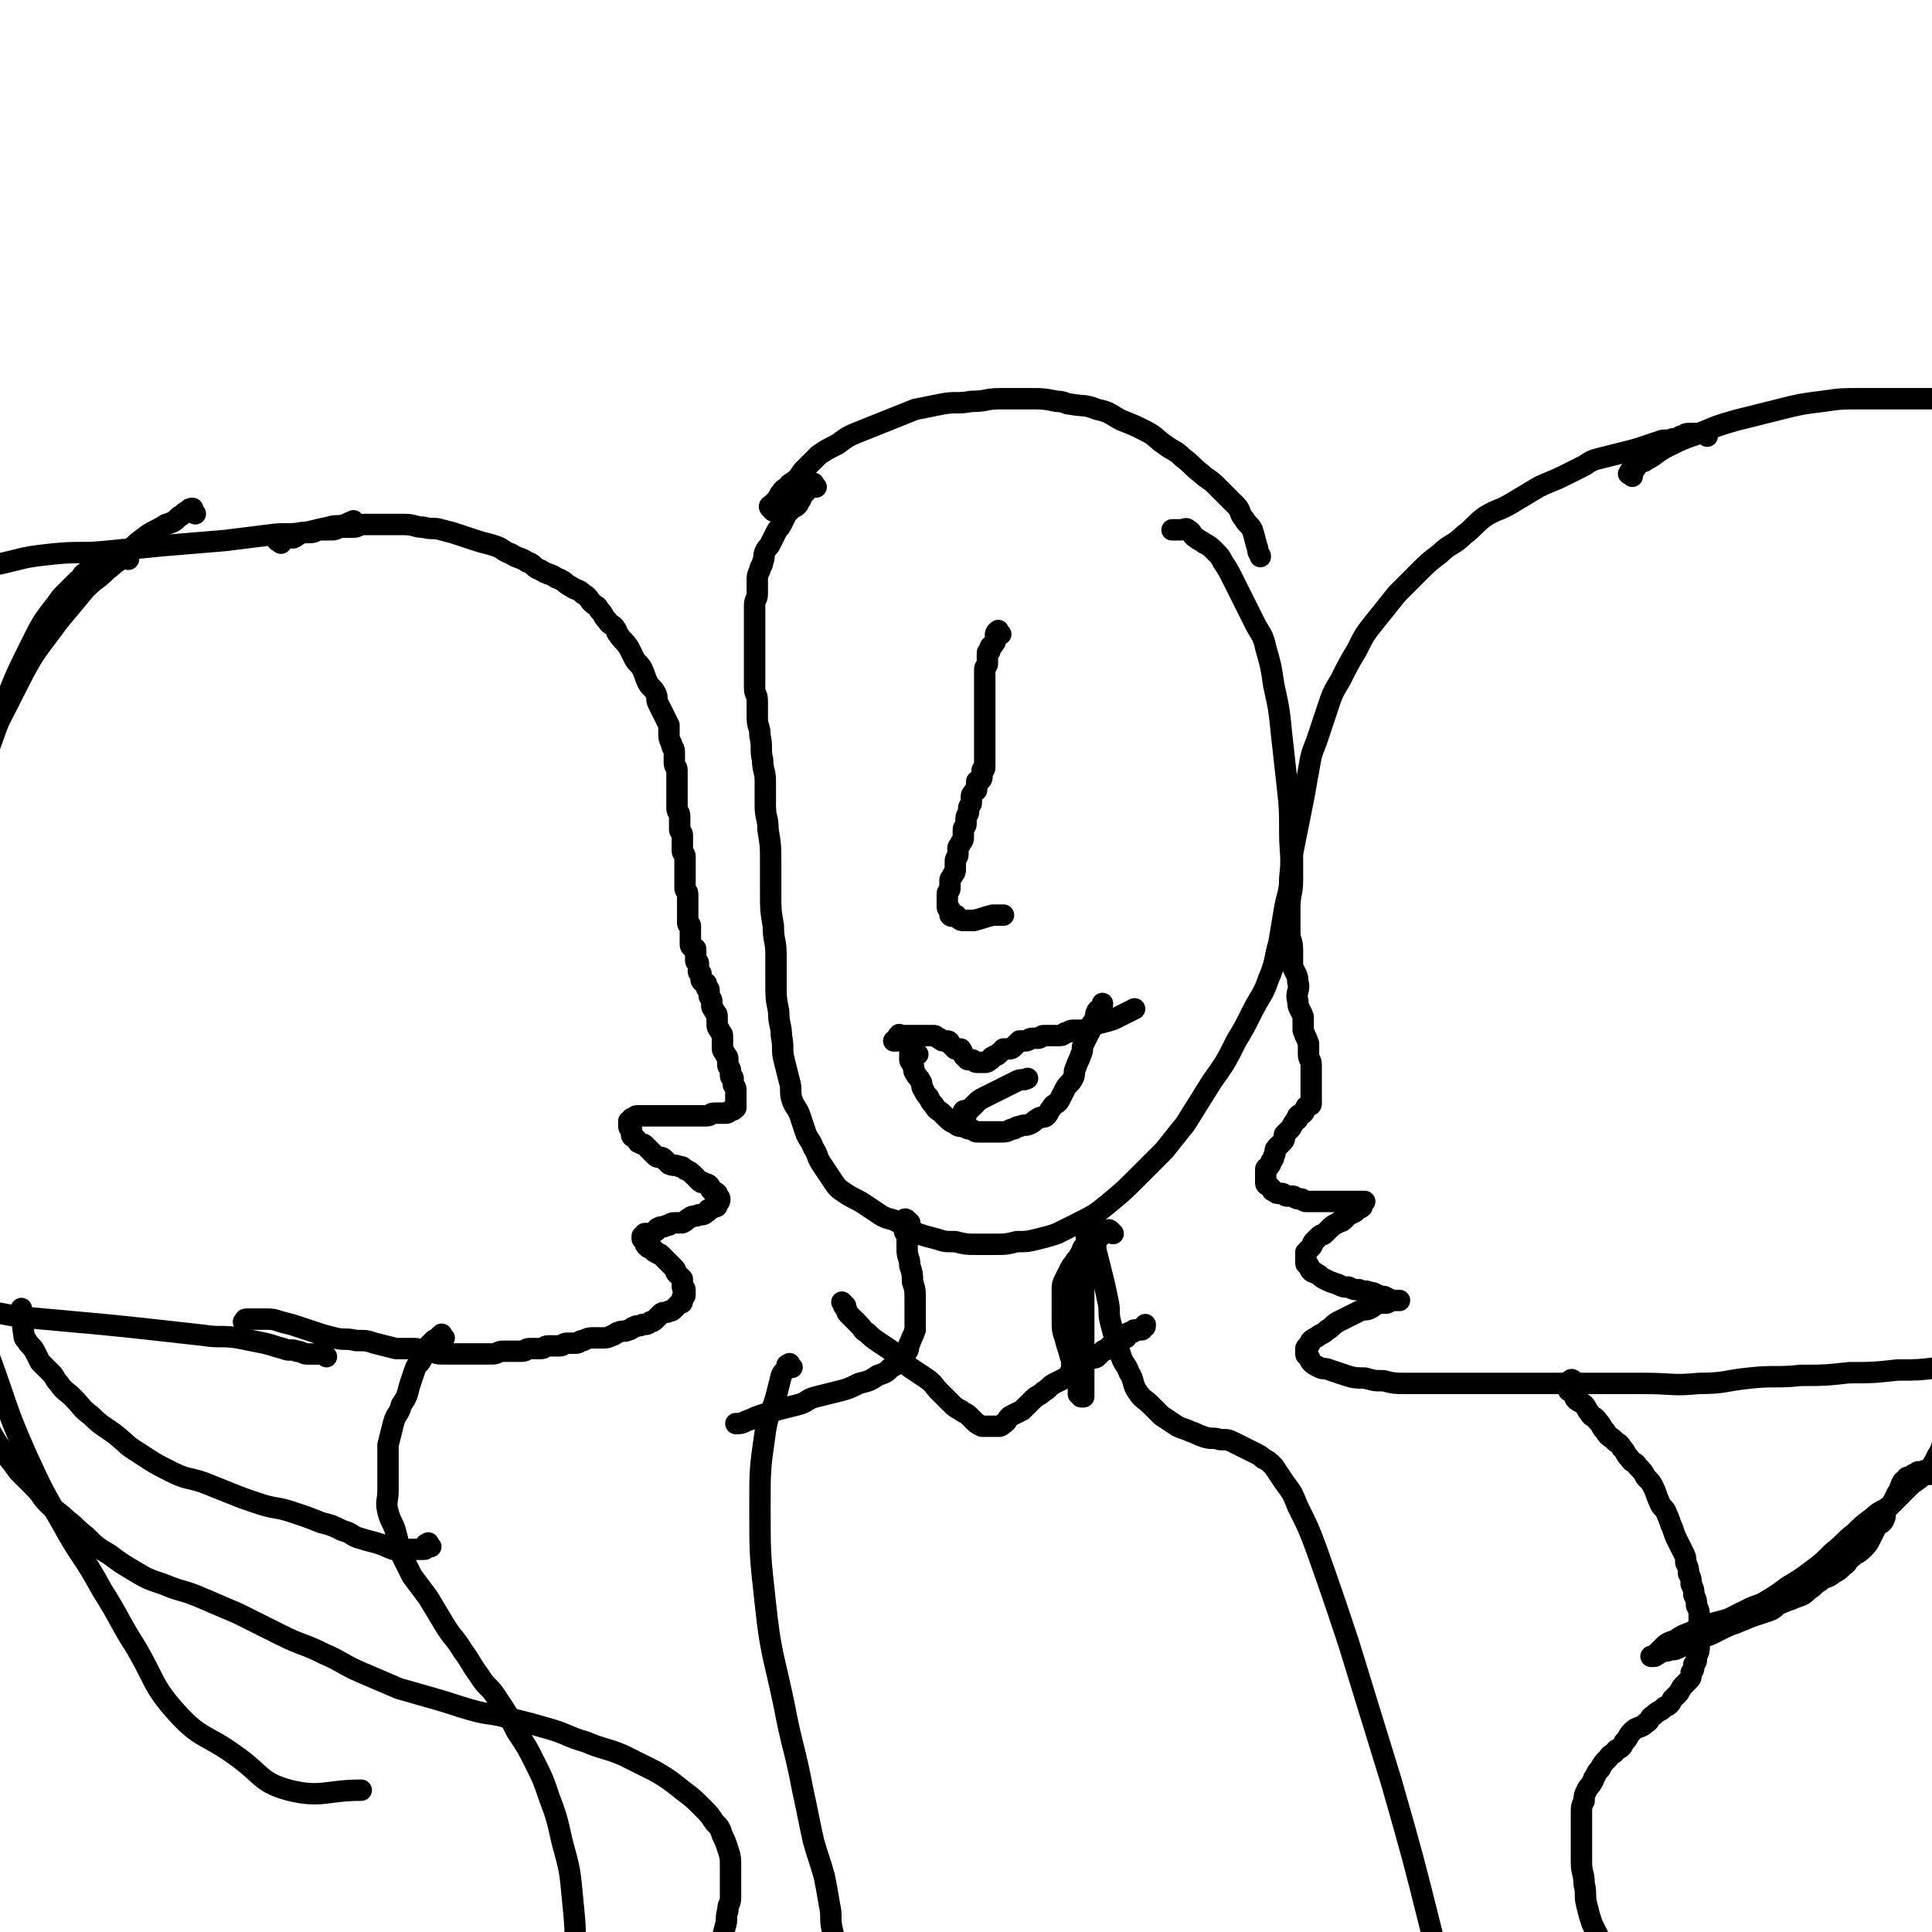
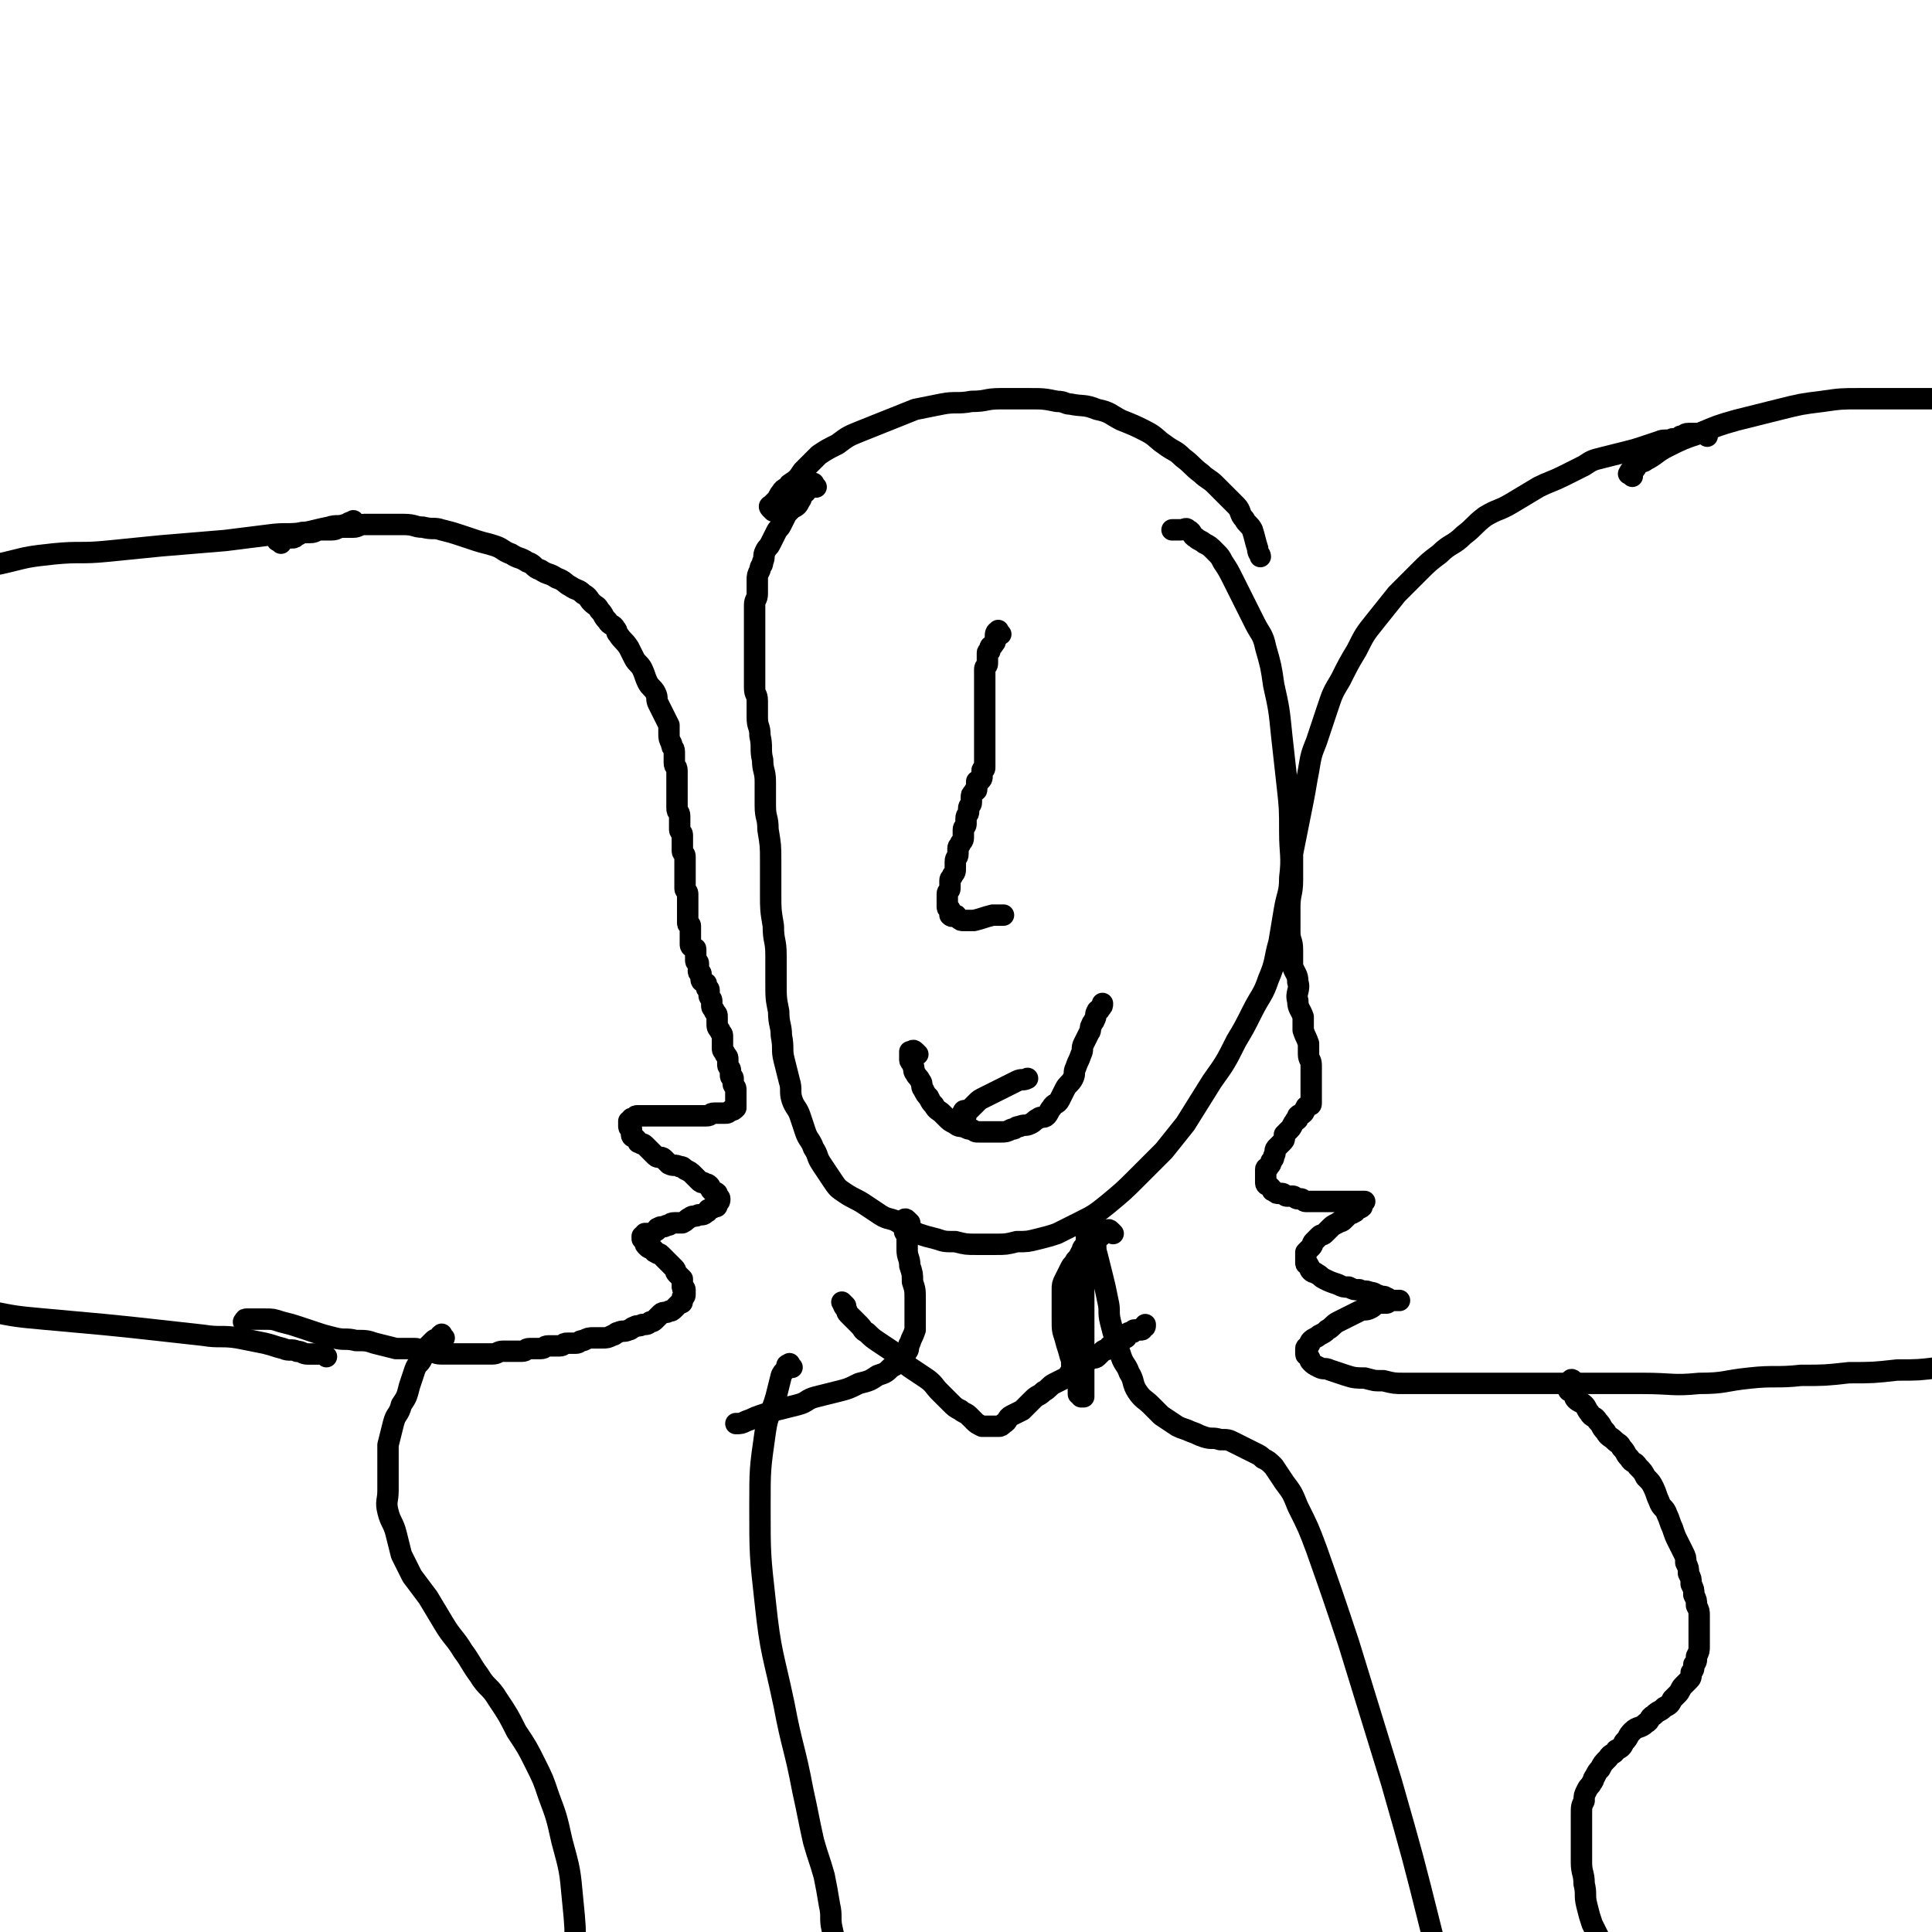
<svg xmlns="http://www.w3.org/2000/svg" viewBox="0 0 722 722" version="1.1">
  <g fill="none" stroke="#000000" stroke-width="8" stroke-linecap="round" stroke-linejoin="round">
    <path d="M105,203c-1,-1 -2,-1 -1,-1 0,-1 1,-1 3,-1 1,0 1,0 2,0 1,0 1,0 2,-1 1,0 1,-1 2,-1 1,0 2,0 3,0 2,0 2,-1 4,-1 2,0 2,0 4,0 2,0 2,-1 4,-1 2,0 2,0 4,0 2,0 2,-1 4,-1 2,0 3,0 5,0 3,0 3,0 5,0 3,0 3,0 5,0 4,0 4,1 7,1 4,1 4,0 7,1 4,1 4,1 7,2 3,1 3,1 6,2 3,1 4,1 7,2 3,1 3,2 6,3 3,2 3,1 6,3 3,1 2,2 5,3 3,2 3,1 6,3 3,1 3,2 5,3 3,2 3,1 5,3 2,1 2,2 3,3 2,2 2,1 3,3 2,2 1,2 3,4 1,2 2,1 3,3 1,1 0,1 1,2 2,3 2,2 4,5 1,2 1,2 2,4 1,2 2,2 3,4 1,2 1,3 2,5 1,2 2,2 3,4 1,2 0,2 1,4 1,2 1,2 2,4 1,2 1,2 2,4 0,1 0,2 0,3 0,2 0,2 1,4 0,2 1,1 1,3 0,2 0,2 0,4 0,2 1,1 1,3 0,2 0,2 0,4 0,2 0,2 0,3 0,2 0,2 0,4 0,2 0,2 0,3 0,2 1,1 1,3 0,1 0,1 0,2 0,2 0,2 0,3 0,1 1,1 1,2 0,1 0,1 0,2 0,1 0,1 0,2 0,1 0,1 0,2 0,1 1,1 1,2 0,0 0,1 0,1 0,1 0,1 0,2 0,1 0,1 0,2 0,1 0,1 0,2 0,1 0,1 0,1 0,1 0,1 0,2 0,1 0,1 0,1 0,1 0,1 0,1 0,1 1,1 1,2 0,0 0,1 0,1 0,1 0,1 0,2 0,1 0,1 0,1 0,1 0,1 0,2 0,1 0,1 0,1 0,1 0,1 0,1 0,1 0,1 0,2 0,1 0,1 0,1 0,1 1,0 1,1 0,0 0,1 0,1 0,1 0,1 0,1 0,1 0,1 0,1 0,1 0,1 0,2 0,1 0,1 0,1 0,1 0,1 0,1 0,1 1,1 1,1 1,1 1,0 1,1 0,0 0,1 0,1 0,1 0,1 0,1 0,1 0,1 0,1 0,1 0,1 0,1 0,1 1,0 1,1 0,0 0,1 0,1 0,1 0,1 0,1 0,1 0,1 0,1 0,1 1,0 1,1 0,0 0,1 0,1 0,1 0,1 0,1 0,1 1,1 1,1 1,1 1,0 1,1 0,0 0,1 0,1 0,1 1,0 1,1 0,1 0,1 0,2 0,1 1,1 1,2 0,1 0,1 0,2 0,1 1,1 1,2 1,1 1,1 1,2 0,1 0,1 0,2 0,2 0,2 1,3 0,1 1,1 1,2 0,1 0,1 0,2 0,2 0,2 0,3 0,1 1,1 1,2 1,1 1,1 1,2 0,1 0,1 0,2 0,1 1,1 1,2 0,1 0,1 0,2 0,1 1,0 1,1 0,1 0,1 0,2 0,1 1,1 1,2 0,0 0,1 0,1 0,1 0,1 0,1 0,1 0,1 0,2 0,1 0,1 0,1 0,1 0,1 0,1 0,1 0,1 0,1 -1,1 -1,1 -2,1 -1,1 -1,1 -2,1 0,0 0,0 -1,0 -1,0 -2,0 -3,0 -2,0 -1,1 -3,1 -1,0 -1,0 -3,0 -1,0 -1,0 -3,0 -1,0 -1,0 -3,0 -1,0 -1,0 -3,0 -1,0 -1,0 -2,0 -1,0 -1,0 -3,0 -1,0 -1,0 -2,0 0,0 0,0 -1,0 -1,0 -1,0 -3,0 0,0 0,0 -1,0 -1,0 -1,0 -2,0 -1,0 0,1 -1,1 0,0 -1,0 -1,0 0,0 0,1 0,1 0,0 -1,0 -1,0 0,0 0,1 0,1 0,1 0,1 0,1 0,1 1,0 1,1 0,1 0,1 0,2 0,1 1,1 1,1 1,1 1,1 1,1 1,1 0,1 1,1 1,1 1,0 2,1 1,1 1,1 2,2 1,1 1,1 2,2 1,1 2,0 3,1 1,1 1,1 2,2 2,1 2,0 4,1 1,0 1,0 2,1 2,1 2,1 3,2 1,1 1,1 2,2 1,1 1,1 2,1 1,1 1,0 2,1 1,1 0,1 1,2 1,1 1,0 2,1 0,0 0,1 0,1 0,1 1,0 1,1 0,1 0,1 -1,2 0,1 0,1 -1,1 -1,1 -1,0 -2,1 -1,0 0,1 -1,1 -1,1 -1,1 -3,1 -1,1 -2,0 -3,1 -2,1 -1,1 -3,2 -1,0 -2,0 -3,0 -2,0 -1,1 -3,1 -1,1 -2,0 -3,1 -1,0 0,1 -1,1 -1,1 -1,1 -2,1 -1,0 -1,0 -2,0 0,0 0,1 0,1 0,0 -1,0 -1,0 0,0 0,1 0,1 0,0 1,0 1,0 0,0 0,1 0,1 0,1 0,1 1,2 1,1 1,0 2,1 1,0 0,1 1,1 1,1 1,0 2,1 1,1 1,1 2,2 1,1 1,1 1,1 1,1 1,1 2,2 1,1 0,1 1,2 1,1 1,1 2,2 0,0 0,1 0,1 0,1 0,1 0,2 0,1 1,0 1,1 0,1 0,1 0,2 0,1 -1,0 -1,1 0,0 0,1 0,1 0,1 0,1 -1,1 -1,1 -1,1 -2,2 -1,1 -1,1 -2,1 -1,1 -2,0 -3,1 -1,1 -1,1 -2,2 -1,1 -1,1 -2,1 -1,1 -1,1 -3,1 -1,1 -2,0 -3,1 -1,0 -1,1 -2,1 -2,1 -2,0 -4,1 -1,0 -1,1 -2,1 -2,1 -2,1 -4,1 -1,0 -2,0 -3,0 -2,0 -2,0 -4,1 -2,0 -1,1 -3,1 -1,0 -2,0 -3,0 -2,0 -1,1 -3,1 -2,0 -2,0 -4,0 -2,0 -1,1 -3,1 -2,0 -2,0 -4,0 -2,0 -1,1 -3,1 -2,0 -2,0 -4,0 -1,0 -2,0 -3,0 -2,0 -2,1 -4,1 -2,0 -2,0 -5,0 -2,0 -2,0 -4,0 -2,0 -2,0 -5,0 -2,0 -3,0 -5,0 -3,0 -2,-1 -5,-1 -1,0 -1,0 -2,0 -2,0 -1,-1 -3,-1 -3,0 -4,0 -7,0 -4,-1 -4,-1 -8,-2 -3,-1 -3,-1 -7,-1 -4,-1 -4,0 -8,-1 -4,-1 -4,-1 -7,-2 -3,-1 -3,-1 -6,-2 -3,-1 -3,-1 -7,-2 -3,-1 -3,-1 -6,-1 -2,0 -2,0 -4,0 -1,0 -2,0 -3,0 -1,0 0,1 -1,1 " />
    <path d="M638,163c-1,-1 -1,-1 -1,-1 -1,-1 -1,0 -2,0 0,0 0,0 -1,0 0,0 0,0 -1,0 -1,0 -1,0 -2,0 -2,0 -1,1 -3,1 -1,1 -1,1 -3,1 -2,1 -3,0 -5,1 -3,1 -3,1 -6,2 -3,1 -3,1 -7,2 -4,1 -4,1 -8,2 -4,1 -4,1 -7,3 -4,2 -4,2 -8,4 -4,2 -5,2 -9,4 -5,3 -5,3 -10,6 -5,3 -5,2 -10,5 -4,3 -4,4 -8,7 -4,4 -5,3 -9,7 -4,3 -4,3 -8,7 -4,4 -4,4 -8,8 -4,5 -4,5 -8,10 -4,5 -4,5 -7,11 -3,5 -3,5 -6,11 -3,5 -3,5 -5,11 -2,6 -2,6 -4,12 -2,5 -2,5 -3,11 -1,5 -1,6 -2,11 -1,5 -1,5 -2,10 -1,5 -1,5 -2,10 0,5 0,5 0,10 0,5 -1,5 -1,10 0,4 0,5 0,9 0,4 1,3 1,7 0,3 0,3 0,6 1,3 2,3 2,6 1,3 -1,4 0,7 0,3 1,3 2,6 0,2 0,3 0,5 1,3 1,2 2,5 0,2 0,2 0,4 0,2 1,2 1,4 0,1 0,1 0,2 0,2 0,2 0,3 0,1 0,1 0,2 0,1 0,1 0,2 0,1 0,1 0,1 0,1 0,1 0,1 0,1 0,1 0,1 0,1 0,1 0,1 0,1 0,1 0,1 0,1 0,1 -1,1 0,1 -1,0 -1,1 -1,1 0,1 -1,2 -1,1 -1,0 -2,1 0,0 0,1 0,1 0,1 -1,0 -1,1 -1,1 -1,2 -2,3 -1,1 -1,1 -2,2 0,0 0,1 0,1 0,1 0,1 -1,2 -1,1 -1,1 -2,2 -1,1 0,2 -1,3 0,1 0,1 -1,2 0,1 0,1 -1,2 0,1 -1,0 -1,1 0,1 0,1 0,2 0,1 0,1 0,1 0,1 0,1 0,1 0,1 0,1 0,1 0,1 1,1 1,1 1,1 1,1 1,1 1,1 0,1 1,1 1,1 1,1 2,1 0,0 1,0 1,0 1,0 1,1 2,1 1,0 1,0 2,0 1,0 1,1 2,1 0,0 1,0 1,0 1,0 1,1 2,1 1,0 1,0 2,0 1,0 1,0 1,0 1,0 1,0 2,0 1,0 1,0 2,0 1,0 1,0 2,0 1,0 1,0 2,0 1,0 1,0 1,0 1,0 1,0 2,0 1,0 1,0 2,0 1,0 1,0 2,0 1,0 1,0 1,0 1,0 1,0 1,0 1,0 1,0 1,0 1,0 1,0 1,0 0,0 -1,0 -1,1 0,0 0,1 0,1 -1,1 -1,0 -2,1 -1,0 0,1 -1,1 -1,1 -1,0 -2,1 -1,1 -1,1 -2,2 -1,1 -1,0 -2,1 -2,1 -2,1 -3,2 -1,1 -1,1 -2,2 -1,1 -1,0 -2,1 -1,1 -1,1 -2,2 -1,1 0,1 -1,2 -1,1 -1,1 -2,2 0,0 0,1 0,1 0,1 0,1 0,2 0,1 0,1 0,1 0,1 1,0 1,1 1,1 0,1 1,2 1,1 1,0 2,1 2,1 1,1 3,2 2,1 2,1 5,2 2,1 2,1 4,1 2,1 2,1 4,1 2,1 2,0 4,1 2,0 2,1 3,1 2,1 2,0 3,1 1,0 1,1 2,1 1,0 1,0 2,0 1,0 1,0 1,0 0,0 0,0 -1,0 -1,0 -1,0 -2,0 -1,0 -1,1 -2,1 -1,0 -2,0 -3,0 -2,1 -1,1 -3,2 -2,1 -2,0 -4,1 -2,1 -2,1 -4,2 -2,1 -2,1 -4,2 -2,1 -2,2 -4,3 -1,1 -1,1 -3,2 -1,1 -2,1 -3,2 -1,1 0,1 -1,2 0,1 -1,0 -1,1 0,1 0,1 0,2 0,1 1,0 1,1 1,1 0,1 1,2 1,1 1,1 3,2 2,1 2,0 4,1 3,1 3,1 6,2 3,1 4,1 7,1 4,1 3,1 7,1 4,1 4,1 8,1 6,0 6,0 12,0 3,0 3,0 6,0 8,0 8,0 15,0 9,0 9,0 17,0 10,0 10,0 20,0 10,0 10,0 19,0 11,0 11,1 21,0 10,0 9,-1 19,-2 9,-1 10,0 19,-1 9,0 9,0 18,-1 9,0 9,0 18,-1 8,0 8,0 16,-1 8,0 8,0 15,-1 8,-1 8,-1 15,-2 7,-1 7,-1 14,-2 5,-1 5,-1 10,-2 2,0 2,0 3,-1 " />
    <path d="M610,178c-1,-1 -2,-1 -1,-1 0,-1 0,-1 1,-1 2,-1 1,-2 3,-3 1,-1 1,0 2,-1 4,-2 4,-3 8,-5 6,-3 6,-3 12,-5 7,-3 7,-3 14,-5 8,-2 8,-2 16,-4 8,-2 8,-2 16,-3 7,-1 7,-1 14,-1 7,0 7,0 14,0 6,0 6,0 12,0 6,0 6,0 11,1 4,1 4,1 8,2 4,0 4,-1 8,0 4,0 3,1 7,2 4,1 4,0 8,1 4,1 4,1 8,2 " />
    <path d="M133,196c-1,-1 -1,-2 -1,-1 -2,0 -2,1 -3,1 -3,1 -3,0 -6,1 -5,1 -4,1 -9,2 -7,1 -7,0 -14,1 -8,1 -8,1 -16,2 -12,1 -12,1 -24,2 -10,1 -10,1 -20,2 -10,1 -10,0 -20,1 -9,1 -9,1 -17,3 -8,2 -8,1 -15,4 -11,5 -10,7 -21,13 " />
    <path d="M122,507c-1,-1 -1,-1 -1,-1 -1,-1 -1,0 -2,0 -1,0 -1,0 -2,0 -1,0 -1,0 -2,0 -2,0 -2,-1 -4,-1 -2,-1 -3,0 -5,-1 -4,-1 -3,-1 -7,-2 -5,-1 -5,-1 -10,-2 -6,-1 -7,0 -13,-1 -9,-1 -9,-1 -18,-2 -9,-1 -9,-1 -19,-2 -11,-1 -11,-1 -22,-2 -11,-1 -11,-1 -21,-3 -10,-2 -10,-2 -19,-5 -9,-3 -9,-4 -18,-8 -9,-4 -10,-4 -18,-9 -7,-4 -7,-4 -12,-10 -5,-6 -5,-7 -8,-14 -2,-7 -1,-7 -2,-14 -1,-5 -1,-6 -1,-11 0,-5 1,-5 2,-9 2,-7 2,-7 5,-13 4,-8 4,-8 8,-15 10,-16 9,-16 20,-31 9,-13 10,-13 20,-26 " />
-     <path d="M73,192c-1,-1 -1,-1 -1,-1 -1,-1 0,-1 0,-1 -1,0 -1,0 -2,1 -2,1 -1,1 -3,2 -2,2 -2,2 -5,3 -3,2 -4,2 -7,4 -4,3 -4,3 -7,6 -4,3 -4,4 -8,7 -4,4 -4,3 -8,7 -5,6 -5,6 -10,12 -8,11 -9,11 -15,23 -9,18 -10,18 -16,37 -7,22 -7,22 -11,45 -4,20 -3,20 -5,41 -1,17 -2,18 -1,35 0,15 1,15 3,30 2,14 2,14 6,28 5,18 6,18 13,36 7,19 6,19 14,37 6,13 6,13 13,25 7,13 8,12 15,25 7,11 6,11 13,22 7,12 6,14 15,24 9,10 11,8 22,16 10,7 9,10 20,13 12,3 14,0 27,0 " />
    <path d="M289,191c-1,-1 -1,-1 -1,-1 -1,-1 0,-1 0,-1 1,-1 1,-1 2,-2 1,-1 1,-2 2,-3 1,-2 2,-1 3,-3 3,-2 3,-2 5,-5 3,-3 3,-3 6,-6 3,-2 3,-2 7,-4 4,-3 4,-3 9,-5 5,-2 5,-2 10,-4 5,-2 5,-2 10,-4 5,-1 5,-1 10,-2 5,-1 6,0 11,-1 6,0 5,-1 11,-1 5,0 5,0 10,0 6,0 6,0 11,1 3,0 3,1 5,1 5,1 5,0 10,2 5,1 5,2 9,4 5,2 5,2 9,4 4,2 4,3 7,5 4,3 4,2 7,5 4,3 3,3 7,6 2,2 3,2 5,4 2,2 2,2 4,4 2,2 2,2 4,4 2,2 1,3 3,5 1,2 2,2 3,4 1,3 1,4 2,7 0,2 1,2 1,3 " />
    <path d="M374,237c-1,-1 -1,-2 -1,-1 -1,0 -1,1 -1,2 0,0 0,1 0,1 0,1 0,1 -1,2 0,1 -1,0 -1,1 0,0 0,1 0,1 0,1 -1,0 -1,1 0,0 0,1 0,1 0,1 0,1 0,2 0,1 0,1 0,1 0,1 -1,1 -1,2 0,1 0,1 0,2 0,1 0,1 0,1 0,1 0,1 0,2 0,1 0,1 0,2 0,1 0,1 0,2 0,1 0,1 0,1 0,1 0,1 0,1 0,1 0,1 0,1 0,1 0,1 0,2 0,1 0,1 0,1 0,1 0,1 0,1 0,1 0,1 0,1 0,1 0,1 0,1 0,1 0,1 0,2 0,1 0,1 0,1 0,1 0,1 0,1 0,1 0,1 0,1 0,1 0,1 0,1 0,1 0,1 0,1 0,1 0,1 0,1 0,1 0,1 0,1 0,1 0,1 0,1 0,1 0,1 0,1 0,1 0,1 0,1 0,1 0,1 0,1 0,1 0,1 0,1 0,1 0,1 0,1 0,1 0,1 0,1 0,1 0,1 0,1 0,1 0,1 0,1 0,1 0,1 0,1 0,1 -1,0 -1,1 0,0 0,1 0,1 0,1 0,1 0,1 0,1 0,1 -1,2 0,0 -1,0 -1,0 0,1 0,1 0,2 0,1 0,1 0,1 0,1 -1,0 -1,1 -1,1 -1,1 -1,2 0,1 0,1 0,2 0,1 -1,1 -1,2 0,0 0,1 0,1 0,2 -1,1 -1,3 0,1 0,1 0,2 0,1 -1,1 -1,2 0,1 0,1 0,2 0,2 0,2 -1,3 0,1 -1,1 -1,2 0,1 0,1 0,2 0,2 -1,1 -1,3 0,1 0,1 0,2 0,2 0,2 -1,3 0,1 -1,1 -1,2 0,1 0,2 0,3 0,1 -1,1 -1,2 0,1 0,1 0,2 0,1 0,1 0,1 0,1 0,1 0,2 0,1 1,0 1,1 0,1 0,2 0,2 1,1 1,0 2,0 1,0 0,1 1,1 1,1 1,1 2,1 2,0 2,0 4,0 4,-1 3,-1 7,-2 2,0 2,0 4,0 " />
    <path d="M305,182c-1,-1 -1,-2 -1,-1 -1,0 -1,0 -2,1 -1,1 0,1 -1,2 0,0 -1,0 -1,0 -1,1 0,2 -1,3 -1,2 -1,2 -3,3 -1,1 -1,1 -2,2 -1,2 -1,2 -2,4 -1,2 -1,1 -2,3 -1,2 -1,2 -2,4 -1,2 -1,1 -2,3 -1,2 0,2 -1,4 0,2 -1,1 -1,3 -1,2 -1,2 -1,4 0,2 0,3 0,5 0,2 -1,2 -1,4 0,2 0,2 0,4 0,3 0,3 0,5 0,3 0,3 0,5 0,3 0,3 0,5 0,3 0,3 0,6 0,3 0,3 0,6 0,3 1,2 1,5 0,3 0,3 0,6 0,4 1,3 1,7 1,4 0,5 1,9 0,4 1,4 1,8 0,4 0,5 0,9 0,5 1,4 1,9 1,6 1,6 1,12 0,6 0,6 0,12 0,6 0,6 1,12 0,6 1,5 1,11 0,5 0,5 0,10 0,6 0,6 1,11 0,5 1,5 1,9 1,5 0,5 1,9 1,4 1,4 2,8 1,3 0,4 1,7 1,3 2,3 3,6 1,3 1,3 2,6 1,3 2,3 3,6 2,3 1,3 3,6 2,3 2,3 4,6 2,3 2,3 5,5 3,2 4,2 7,4 3,2 3,2 6,4 3,2 4,1 7,3 4,2 3,2 7,4 3,1 3,1 7,2 3,1 3,1 7,1 4,1 4,1 8,1 3,0 4,0 7,0 4,0 4,0 8,-1 4,0 4,0 8,-1 4,-1 4,-1 7,-2 4,-2 4,-2 8,-4 6,-3 6,-3 11,-7 6,-5 6,-5 11,-10 5,-5 5,-5 10,-10 4,-5 4,-5 8,-10 5,-8 5,-8 10,-16 5,-7 5,-7 9,-15 3,-5 3,-5 6,-11 3,-6 4,-6 6,-12 3,-7 2,-7 4,-14 1,-6 1,-6 2,-12 1,-6 2,-6 2,-12 1,-8 0,-9 0,-17 0,-9 0,-9 -1,-18 -1,-9 -1,-9 -2,-18 -1,-10 -1,-10 -3,-19 -1,-7 -1,-7 -3,-14 -1,-5 -2,-5 -4,-9 -2,-4 -2,-4 -4,-8 -2,-4 -2,-4 -4,-8 -2,-4 -2,-4 -4,-7 -1,-2 -1,-2 -3,-4 -2,-2 -2,-2 -4,-3 -1,-1 -2,-1 -3,-2 -2,-1 -1,-2 -3,-3 -1,-1 -1,0 -3,0 -1,0 -1,0 -3,0 " />
-     <path d="M337,388c-1,-1 -1,-2 -1,-1 -1,0 0,1 -1,2 0,0 -1,0 -1,0 0,0 1,0 1,-1 1,0 0,-1 1,-1 1,0 1,0 2,0 1,0 1,0 2,0 1,0 1,0 2,0 1,0 1,0 2,0 1,0 1,0 2,0 1,0 1,0 2,0 1,0 1,0 1,0 1,0 1,1 2,1 1,1 1,1 2,1 0,0 1,0 1,0 1,0 1,1 1,1 1,1 1,1 2,2 1,0 1,0 2,0 1,1 0,1 1,2 0,1 1,1 1,1 1,1 0,1 1,1 0,0 1,0 1,0 1,0 1,1 2,1 0,0 1,0 1,0 1,0 1,0 1,0 1,0 1,0 1,0 1,0 1,0 2,-1 1,0 0,-1 1,-1 1,-1 1,0 2,-1 1,-1 1,-1 2,-2 0,0 1,0 1,0 2,0 2,0 3,-1 1,-1 1,-1 2,-2 1,0 1,0 2,0 2,0 1,-1 3,-1 1,0 1,0 2,0 1,0 1,-1 2,-1 1,0 2,0 3,0 1,0 1,0 2,0 2,0 2,0 3,-1 2,0 1,-1 3,-1 2,0 2,0 4,0 2,-1 2,-1 4,-2 3,-1 4,-1 7,-2 4,-2 4,-2 8,-4 " />
    <path d="M343,394c-1,-1 -1,-1 -1,-1 -1,-1 -1,0 -1,0 0,0 -1,0 -1,0 0,1 0,1 0,2 0,1 0,1 0,1 0,1 1,1 1,2 1,1 0,2 1,3 1,2 1,1 2,3 1,1 0,2 1,3 1,2 1,2 2,3 1,2 1,2 2,3 1,2 2,2 3,3 1,1 1,1 2,2 1,1 1,1 3,2 1,1 2,1 3,1 2,1 2,1 3,1 2,1 1,1 3,1 2,0 2,0 4,0 2,0 2,0 4,0 2,0 2,0 4,-1 2,0 1,-1 3,-1 2,-1 2,0 4,-1 2,-1 1,-1 3,-2 1,-1 2,0 3,-1 1,-1 1,-2 2,-3 1,-2 2,-1 3,-3 1,-2 1,-2 2,-4 1,-2 2,-2 3,-4 1,-2 0,-2 1,-4 1,-3 1,-2 2,-5 1,-2 0,-2 1,-4 1,-2 1,-2 2,-4 1,-1 0,-2 1,-3 0,-1 1,-1 1,-2 1,-1 0,-2 1,-3 0,-1 1,0 1,-1 1,-1 1,-1 1,-2 " />
    <path d="M361,417c-1,-1 -2,-1 -1,-1 0,-1 0,-1 1,-1 1,0 1,0 2,-1 1,-1 1,-1 2,-2 1,-1 1,-1 3,-2 2,-1 2,-1 4,-2 2,-1 2,-1 4,-2 2,-1 2,-1 4,-2 2,-1 2,0 4,-1 " />
    <path d="M589,517c-1,-1 -1,-1 -1,-1 -1,-1 -1,0 -1,0 0,1 -1,0 -1,1 0,0 0,1 0,1 0,1 0,1 0,1 0,1 1,1 1,1 1,1 1,0 1,1 1,1 0,1 1,2 1,1 2,1 3,2 1,1 1,2 2,3 1,2 2,1 3,3 2,2 1,2 3,4 1,2 2,2 3,3 2,2 2,1 3,3 2,2 1,2 3,4 1,2 2,1 3,3 2,2 2,2 3,4 2,2 2,2 3,4 1,2 1,3 2,5 1,3 2,2 3,5 1,2 1,3 2,5 1,3 1,3 2,5 1,2 1,2 2,4 1,2 1,2 1,4 1,2 1,2 1,4 1,2 1,2 1,4 1,2 1,2 1,4 1,2 1,2 1,4 1,2 1,2 1,4 0,2 0,2 0,4 0,2 0,2 0,4 0,2 0,2 0,3 0,2 0,2 -1,4 0,2 0,2 -1,3 0,2 0,2 -1,3 0,2 0,2 -1,3 -1,1 -1,1 -2,2 -1,1 -1,2 -2,3 -1,1 -1,1 -2,2 -1,2 -1,2 -3,3 -2,2 -2,1 -4,3 -2,1 -1,2 -3,3 -2,2 -3,1 -5,3 -2,2 -1,2 -3,4 -1,2 -1,2 -3,3 -1,2 -2,1 -3,3 -2,2 -2,2 -3,4 -1,1 -1,1 -2,3 -1,1 0,1 -1,2 -1,2 -1,1 -2,3 -1,2 -1,2 -1,4 -1,2 -1,2 -1,5 0,2 0,3 0,5 0,3 0,3 0,6 0,4 0,4 0,7 0,4 1,4 1,8 1,4 0,4 1,8 1,4 1,4 2,7 2,4 2,4 4,8 4,9 3,10 8,19 6,11 7,11 15,21 4,4 5,3 9,6 " />
    <path d="M166,500c-1,-1 -1,-2 -1,-1 -1,0 0,0 -1,1 -1,1 -1,0 -2,1 -1,1 -1,1 -2,2 -1,2 -1,2 -2,4 -1,3 -2,2 -3,5 -1,3 -1,3 -2,6 -1,4 -1,4 -3,7 -1,4 -2,3 -3,7 -1,4 -1,4 -2,8 0,4 0,4 0,8 0,5 0,5 0,9 0,4 -1,4 0,8 1,4 2,4 3,8 1,4 1,4 2,8 2,4 2,4 4,8 3,4 3,4 6,8 3,5 3,5 6,10 3,5 4,5 7,10 3,4 3,5 6,9 3,5 4,4 7,9 4,6 4,6 7,12 4,6 4,6 7,12 3,6 3,6 5,12 3,8 3,8 5,17 3,11 3,11 4,22 1,10 1,10 1,20 0,20 0,20 0,40 0,6 0,6 -1,12 0,1 -2,1 -2,2 0,0 1,0 1,0 1,0 1,1 1,1 " />
-     <path d="M48,209c-1,-1 -1,-2 -1,-1 -1,0 -1,0 -2,1 -1,1 -1,1 -3,1 -1,1 -1,1 -3,1 -2,1 -2,0 -4,1 -2,1 -2,1 -3,2 -2,1 -1,2 -3,3 -3,3 -3,3 -6,6 -5,7 -6,7 -10,15 -8,16 -8,16 -14,33 -9,25 -9,25 -15,50 -6,24 -5,24 -9,48 -3,19 -2,19 -4,39 -1,16 -2,17 -2,33 0,13 0,13 2,25 2,15 1,16 6,30 3,9 5,8 9,17 6,11 5,12 11,23 4,7 5,7 10,14 3,3 3,3 6,6 3,3 2,3 5,6 3,3 4,3 7,6 4,3 3,3 7,6 4,4 4,4 9,7 4,3 4,3 9,6 5,3 5,3 11,5 7,3 7,2 14,5 7,3 7,3 14,6 8,4 8,4 16,8 8,4 8,3 16,7 7,3 7,4 14,7 7,3 7,3 14,6 7,2 7,2 14,4 7,2 6,2 13,4 7,2 7,1 14,3 8,2 8,2 15,4 7,2 7,3 14,5 7,3 7,2 14,5 6,3 6,3 12,6 5,3 5,3 10,7 4,3 4,3 8,7 2,2 2,2 4,5 2,2 2,2 3,5 1,2 1,2 2,5 1,3 1,3 1,7 0,2 0,3 0,5 0,3 0,3 0,6 0,3 -1,2 -1,5 -1,3 0,3 -1,6 -1,4 -1,4 -2,8 0,2 0,2 -1,3 0,2 0,2 -1,3 0,1 -1,1 -1,2 0,1 0,1 0,2 0,1 -1,0 -1,1 0,0 0,1 0,1 0,1 0,1 0,1 " />
    <path d="M340,457c-1,-1 -1,-1 -1,-1 -1,-1 -1,0 -1,0 0,1 0,1 0,2 0,1 0,1 0,2 0,1 1,1 1,2 0,2 0,3 0,5 0,3 1,3 1,6 1,3 1,3 1,6 1,3 1,3 1,7 0,3 0,3 0,6 0,3 0,3 0,5 -1,3 -1,2 -2,5 -1,1 0,2 -1,3 -1,2 -1,2 -3,3 -1,2 -1,2 -3,3 -2,2 -2,2 -5,3 -3,2 -3,2 -7,3 -4,2 -4,2 -8,3 -4,1 -4,1 -8,2 -4,1 -3,2 -7,3 -4,1 -4,1 -8,2 -3,1 -3,1 -6,2 -3,1 -2,1 -5,2 -2,1 -2,1 -4,1 " />
    <path d="M416,461c-1,-1 -1,-1 -1,-1 -1,-1 -1,0 -1,0 -1,1 -1,0 -2,1 -1,0 0,1 -1,1 -1,1 -1,1 -2,1 -1,1 -1,0 -2,1 -1,1 -1,1 -2,2 -1,1 0,1 -1,2 -1,2 -1,2 -2,3 -1,2 -1,1 -2,3 -1,2 -1,2 -2,4 -1,2 -1,2 -1,4 0,2 0,3 0,5 0,3 0,3 0,6 0,4 0,4 1,7 1,4 1,3 2,7 1,2 0,3 1,5 0,2 0,2 1,4 0,1 1,1 1,2 0,1 0,2 0,3 0,0 1,0 1,0 0,0 0,1 0,1 0,0 1,0 1,0 0,0 0,0 0,-1 0,-1 0,-1 0,-2 0,-1 0,-1 0,-2 0,-1 0,-1 0,-2 0,-2 0,-2 0,-4 0,-2 0,-2 0,-5 0,-3 0,-3 0,-7 0,-4 0,-4 0,-8 0,-3 0,-3 0,-7 0,-3 0,-3 0,-6 0,-3 0,-3 0,-6 0,-2 0,-3 0,-5 0,-2 1,-1 1,-3 0,-1 0,-2 0,-3 0,-1 1,0 1,-1 0,0 0,-1 0,-1 0,0 1,0 1,0 0,1 0,1 0,2 0,1 1,1 1,2 1,3 0,3 1,6 1,4 1,4 2,8 1,4 1,4 2,9 1,4 0,4 1,8 1,4 1,4 2,7 1,3 1,3 2,6 1,3 2,3 3,6 2,3 1,4 3,7 2,3 3,3 5,5 2,2 2,2 4,4 3,2 3,2 6,4 2,1 3,1 5,2 3,1 2,1 5,2 3,1 3,0 6,1 3,0 3,0 5,1 2,1 2,1 4,2 2,1 2,1 4,2 2,1 2,1 3,2 2,1 2,1 4,3 2,3 2,3 4,6 3,4 3,4 5,9 4,8 4,8 7,16 6,17 6,17 12,35 8,26 8,26 16,52 8,28 8,28 15,56 7,26 7,26 13,52 " />
    <path d="M296,511c-1,-1 -1,-2 -1,-1 -1,0 -1,0 -1,1 -1,2 -1,1 -2,3 -1,4 -1,4 -2,8 -2,7 -3,6 -4,13 -2,14 -2,14 -2,28 0,18 0,18 2,36 2,19 3,19 7,38 3,16 4,16 7,32 2,9 2,10 4,19 2,7 2,6 4,13 1,5 1,5 2,11 1,4 0,5 1,9 1,5 2,5 4,9 " />
    <path d="M316,488c-1,-1 -2,-2 -1,-1 0,0 0,1 1,2 1,1 0,1 1,2 1,1 1,1 2,2 1,1 1,1 2,2 2,2 1,2 3,3 2,2 2,2 5,4 3,2 3,2 6,4 3,2 2,3 5,5 3,2 3,2 6,4 3,2 3,3 5,5 2,2 2,2 4,4 2,2 2,2 4,3 1,1 2,1 3,2 1,1 1,1 2,2 1,1 1,1 3,2 1,0 1,0 2,0 1,0 1,0 2,0 1,0 1,0 2,0 1,0 1,0 2,-1 2,-1 1,-2 3,-3 2,-1 2,-1 4,-2 2,-2 2,-2 4,-4 2,-2 2,-1 4,-3 2,-1 2,-2 4,-3 2,-1 2,-1 4,-2 2,-1 1,-2 3,-3 2,-1 2,-1 4,-2 1,-1 1,-1 2,-2 1,-1 2,0 3,-1 1,-1 1,-1 2,-2 1,-1 1,0 2,-1 1,0 0,-1 1,-1 1,-1 1,0 2,-1 1,0 1,0 1,-1 1,0 0,-1 1,-1 0,0 1,0 1,0 1,0 1,0 1,-1 1,0 0,-1 1,-1 0,0 1,0 1,0 1,0 0,-1 1,-1 0,0 1,0 1,0 1,0 1,0 1,0 1,0 1,0 1,-1 1,0 1,0 1,-1 " />
-     <path d="M721,551c-1,-1 -1,-1 -1,-1 -1,-1 -1,0 -2,0 0,0 -1,0 -1,0 -1,0 0,1 -1,1 0,0 -1,0 -1,0 0,0 0,1 0,1 -1,0 -1,0 -2,0 -1,0 0,1 -1,1 0,1 -1,0 -1,1 -1,1 0,1 -1,2 0,1 0,1 -1,2 -1,2 -1,2 -2,4 -1,1 -1,1 -2,2 -1,2 0,2 -1,4 -1,2 -2,1 -3,3 -1,2 -1,2 -2,4 -1,2 -1,2 -3,4 -2,2 -2,1 -4,3 -2,1 -1,2 -3,3 -2,2 -2,2 -4,3 -2,2 -3,1 -5,3 -2,1 -2,2 -4,3 -2,2 -2,2 -5,3 -2,1 -3,1 -5,2 -3,1 -2,2 -5,3 -3,1 -3,1 -6,2 -3,1 -2,1 -5,2 -2,1 -3,1 -5,2 -2,1 -2,1 -4,2 -2,1 -2,1 -5,2 -2,1 -3,1 -5,2 -2,1 -2,1 -4,2 -2,1 -2,0 -4,1 -2,0 -2,0 -3,1 -1,0 -1,1 -2,1 0,0 -1,0 -1,0 0,0 1,0 2,-1 1,-1 1,-1 2,-2 2,-2 2,-2 5,-3 3,-2 3,-2 6,-3 3,-2 3,-2 7,-3 3,-1 4,-1 7,-2 4,-2 4,-2 8,-4 2,-1 3,-1 5,-2 5,-3 5,-3 9,-6 5,-3 5,-3 9,-6 4,-3 4,-3 8,-7 4,-3 4,-4 8,-7 3,-3 3,-3 7,-6 3,-3 4,-2 7,-5 3,-3 3,-3 6,-6 3,-3 3,-2 6,-5 3,-3 3,-3 5,-7 2,-3 1,-3 3,-6 1,-3 2,-2 3,-5 1,-1 0,-2 0,-3 0,-1 0,-1 1,-2 0,-1 1,0 1,-1 0,-1 0,-1 0,-2 0,-1 1,0 1,-1 0,0 0,-1 0,-1 0,-1 0,-1 -1,-1 0,0 0,0 -1,0 0,0 -1,0 -1,0 -1,0 0,1 -1,1 0,1 0,1 -1,1 " />
-     <path d="M161,578c-1,-1 -1,-2 -1,-1 -1,0 -1,0 -1,1 0,1 0,1 -1,1 -1,0 -1,0 -2,0 0,0 0,0 -1,0 -1,0 -1,0 -2,0 -1,0 -1,0 -3,0 -1,0 -2,0 -3,0 -3,-1 -2,-1 -5,-2 -3,-1 -4,-1 -7,-2 -4,-1 -3,-2 -7,-3 -4,-2 -4,-2 -8,-3 -5,-2 -5,-2 -11,-4 -6,-2 -6,-1 -12,-3 -6,-2 -6,-2 -11,-4 -5,-2 -5,-2 -10,-4 -6,-2 -6,-1 -12,-4 -6,-3 -6,-3 -12,-7 -5,-3 -4,-3 -9,-7 -4,-3 -5,-3 -9,-7 -4,-3 -3,-3 -7,-7 -2,-2 -3,-2 -5,-5 -2,-2 -1,-2 -3,-4 -2,-2 -2,-2 -4,-4 -1,-2 -1,-2 -2,-4 -1,-2 -2,-2 -3,-4 -1,-1 -1,-1 -1,-2 -1,-5 0,-5 -1,-10 " />
  </g>
</svg>